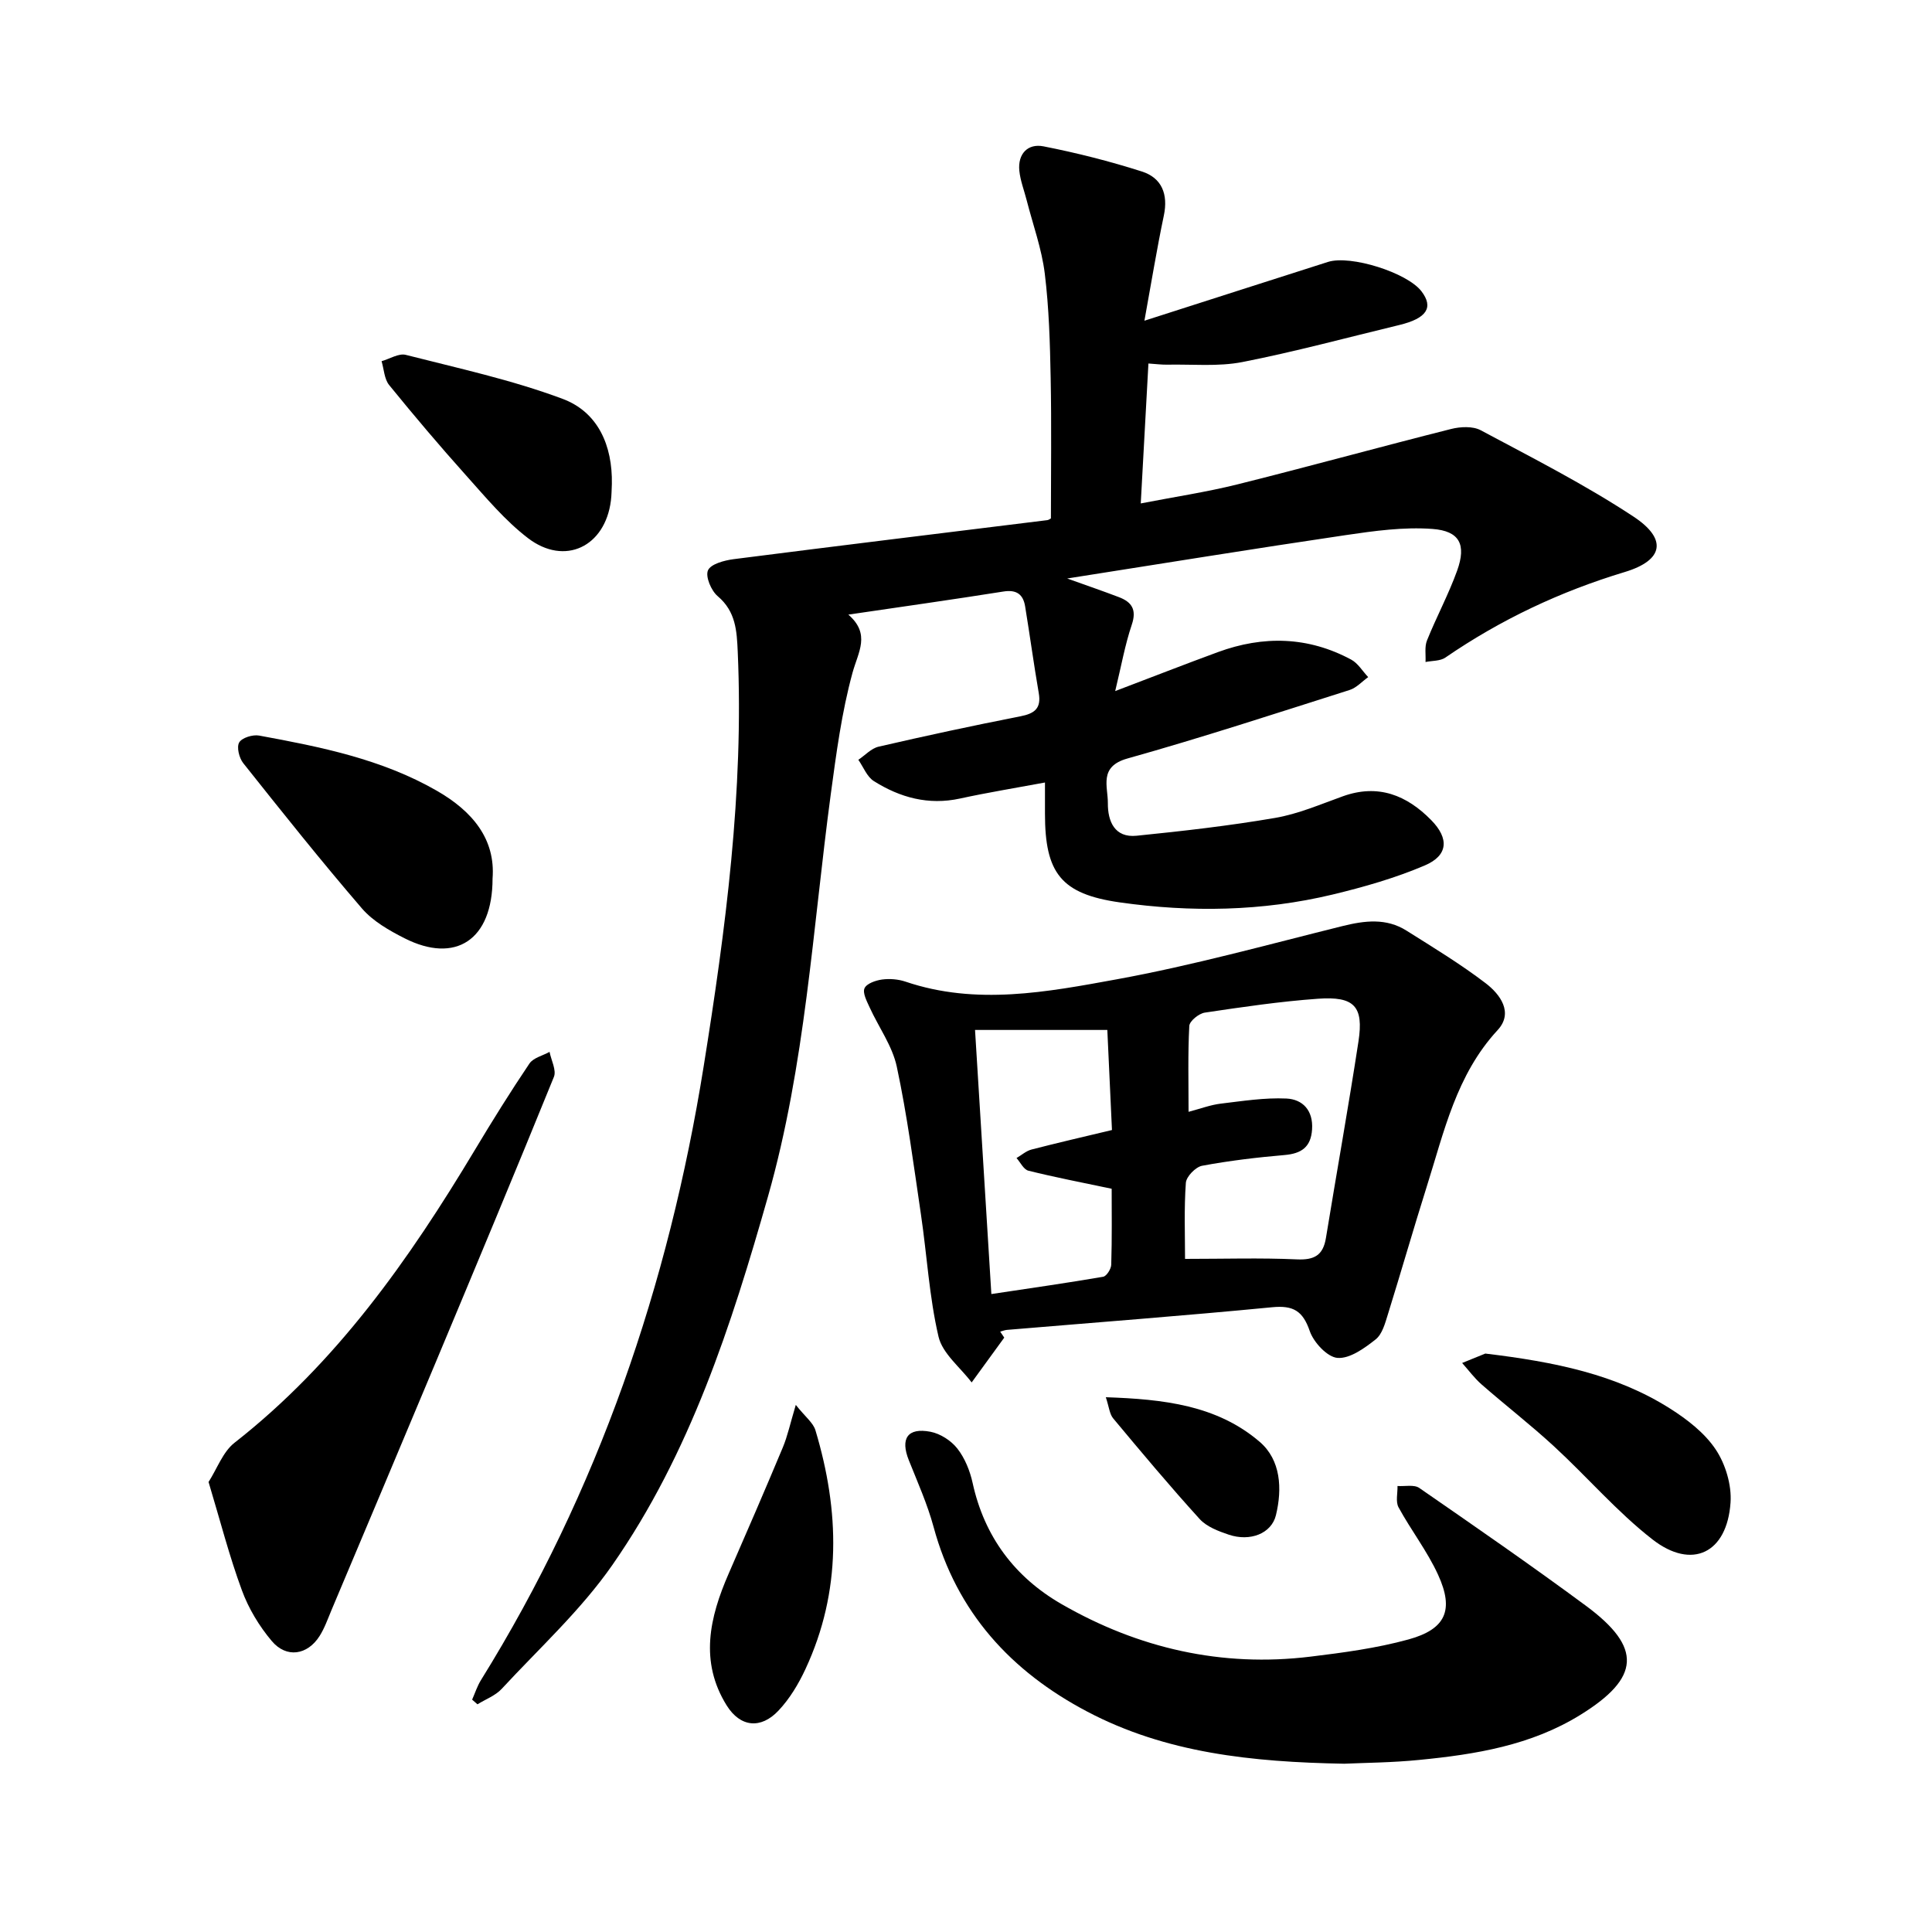
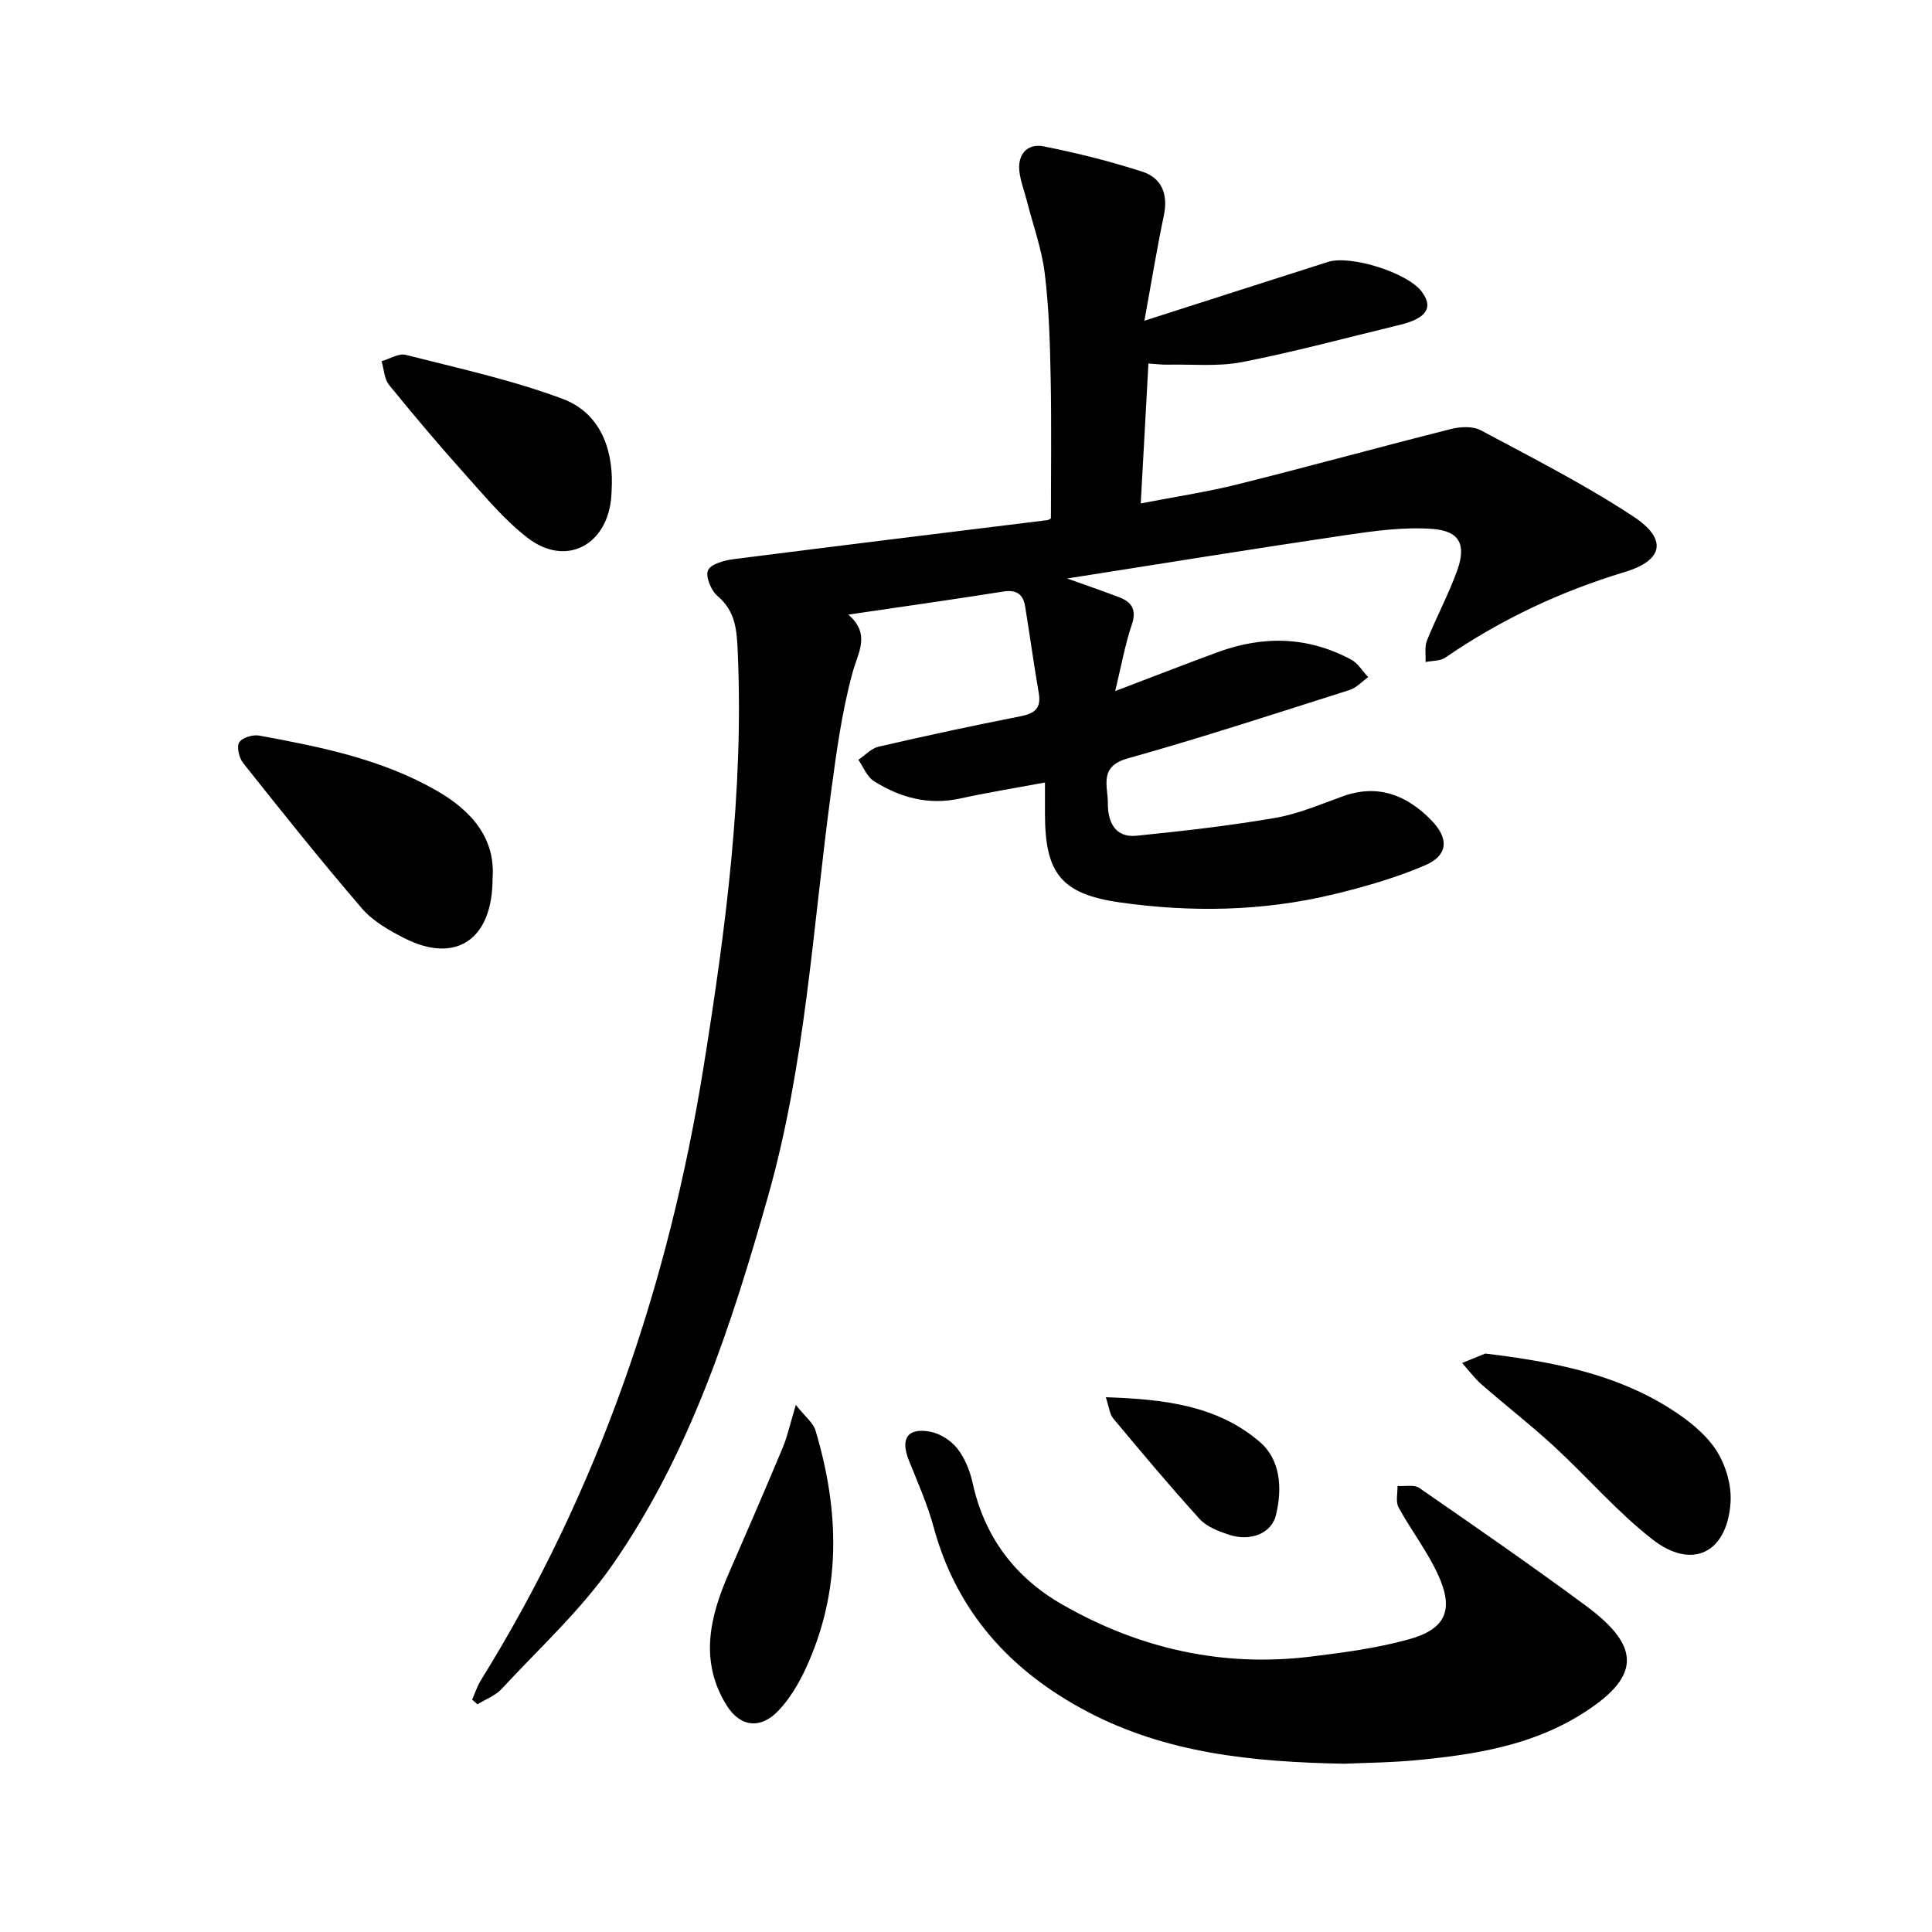
<svg xmlns="http://www.w3.org/2000/svg" enable-background="new 0 0 400 400" viewBox="0 0 400 400">
  <path d="m236.94 66.4c13.4-4.29 25.69-8.25 38-12.17 4.68-1.49 16.4 2.22 19.35 6.07 2.58 3.36 1.1 5.62-4.58 6.99-10.83 2.61-21.59 5.53-32.5 7.67-5.03.98-10.37.43-15.57.54-1.11.02-2.23-.13-3.87-.24-.52 9.56-1.03 18.83-1.59 28.97 7.05-1.37 13.62-2.35 20.04-3.95 14.77-3.69 29.44-7.74 44.2-11.46 1.93-.49 4.5-.62 6.15.26 10.68 5.71 21.53 11.22 31.62 17.87 7.06 4.65 6.25 9.05-1.8 11.48-13.35 4.03-25.69 9.85-37.15 17.72-1.07.73-2.72.63-4.1.91.08-1.5-.23-3.16.31-4.48 1.96-4.87 4.47-9.53 6.24-14.45 1.92-5.35.54-8.2-5.12-8.62-5.95-.44-12.07.41-18.02 1.29-18.98 2.8-37.92 5.88-57.6 8.97 4.04 1.45 7.41 2.6 10.73 3.87 2.67 1.02 3.69 2.61 2.64 5.71-1.4 4.14-2.16 8.49-3.43 13.73 7.64-2.9 14.43-5.56 21.27-8.07 9.4-3.45 18.67-3.24 27.58 1.55 1.42.76 2.36 2.4 3.53 3.63-1.28.91-2.43 2.22-3.86 2.67-15.29 4.85-30.55 9.85-45.99 14.18-5.98 1.68-4.02 5.79-4.05 9.25-.03 3.72 1.38 7.21 5.96 6.74 9.59-.97 19.18-2.06 28.67-3.69 4.79-.82 9.4-2.82 14.03-4.48 7.3-2.62 13.22-.23 18.3 4.95 3.73 3.8 3.49 7.31-1.34 9.37-6.12 2.61-12.62 4.47-19.11 6.03-14.53 3.48-29.32 3.71-44.04 1.62-12.18-1.73-15.49-6.08-15.49-18.37 0-1.95 0-3.9 0-6.45-6.18 1.15-11.92 2.08-17.6 3.32-6.53 1.42-12.41-.2-17.84-3.62-1.42-.9-2.15-2.9-3.2-4.4 1.39-.93 2.67-2.37 4.2-2.72 9.74-2.25 19.52-4.36 29.33-6.28 2.97-.58 4.38-1.64 3.82-4.84-1.03-5.96-1.84-11.97-2.82-17.94-.41-2.48-1.78-3.5-4.5-3.06-10.46 1.66-20.95 3.14-32.1 4.78 4.66 4.05 2.04 7.73.86 12.05-2.24 8.18-3.36 16.71-4.5 25.15-3.74 27.83-5.27 56.05-12.98 83.21-7.59 26.74-16.17 53.29-32.24 76.36-6.5 9.34-15.12 17.22-22.91 25.64-1.3 1.41-3.33 2.15-5.02 3.2-.37-.32-.74-.64-1.1-.97.6-1.35 1.05-2.79 1.82-4.03 24.29-39.11 38.88-81.93 46.11-127.04 4.54-28.33 8.34-56.94 7.06-85.87-.19-4.35-.4-8.35-4.15-11.52-1.35-1.14-2.58-4.06-2.01-5.35.58-1.31 3.38-2.06 5.31-2.31 21.64-2.77 43.29-5.4 64.94-8.08.3-.04.58-.27.75-.36 0-9.72.14-19.39-.05-29.04-.14-7.23-.34-14.49-1.22-21.65-.63-5.13-2.45-10.11-3.74-15.15-.52-2.05-1.32-4.07-1.53-6.15-.34-3.5 1.76-5.68 5.01-5.04 6.87 1.35 13.7 3.08 20.37 5.21 4.12 1.32 5.47 4.7 4.54 9.12-1.44 6.85-2.57 13.8-4.02 21.77z" />
-   <path d="m207.92 276.94c-2.25 3.09-4.5 6.19-6.75 9.28-2.37-3.14-6.04-5.98-6.86-9.48-1.93-8.27-2.39-16.87-3.64-25.31-1.51-10.22-2.84-20.49-5-30.59-.92-4.3-3.76-8.18-5.63-12.29-.58-1.27-1.48-2.97-1.05-3.94.43-.98 2.31-1.63 3.63-1.81 1.58-.21 3.35-.07 4.86.44 14.63 4.96 29.31 2.15 43.71-.48 15.72-2.87 31.19-7.16 46.73-11.02 4.64-1.15 9.09-1.71 13.3.95 5.54 3.49 11.16 6.9 16.35 10.86 3.03 2.31 5.84 6.11 2.49 9.73-8.56 9.26-11.08 21.05-14.68 32.43-2.76 8.76-5.29 17.6-8.02 26.37-.58 1.86-1.17 4.14-2.55 5.23-2.3 1.82-5.33 4.02-7.89 3.83-2.11-.16-4.94-3.21-5.75-5.56-1.44-4.2-3.43-5.35-7.79-4.93-18.28 1.77-36.6 3.15-54.91 4.69-.47.04-.93.24-1.39.36.29.41.57.83.84 1.24zm37.43-16.3c8.16 0 15.66-.24 23.12.1 3.63.17 5.46-.83 6.05-4.43 2.22-13.58 4.66-27.12 6.74-40.72 1.1-7.23-.86-9.36-8.4-8.81-7.84.56-15.64 1.71-23.41 2.87-1.23.18-3.17 1.75-3.22 2.76-.31 5.81-.15 11.65-.15 17.78 2.54-.67 4.56-1.44 6.64-1.69 4.53-.54 9.11-1.27 13.62-1.06 3.37.16 5.57 2.46 5.31 6.39-.24 3.69-2.22 5.01-5.72 5.31-5.71.49-11.42 1.17-17.05 2.22-1.34.25-3.26 2.23-3.36 3.52-.39 5.37-.17 10.78-.17 15.76zm-15.19-14.52c-6.23-1.31-11.77-2.38-17.24-3.74-.98-.24-1.65-1.71-2.46-2.62 1.03-.6 1.99-1.47 3.1-1.76 5.48-1.42 10.99-2.68 16.66-4.04-.34-7.39-.66-14.22-.96-20.72-9.32 0-18.1 0-27.39 0 1.14 18.49 2.24 36.28 3.38 54.68 8.36-1.26 15.77-2.31 23.14-3.58.71-.12 1.66-1.62 1.68-2.5.17-5.52.09-11.06.09-15.72z" />
  <path d="m278.3 365.16c-19.19-.35-36.93-2.22-53.2-10.79-15.8-8.32-27.03-20.57-31.81-38.23-1.28-4.72-3.31-9.25-5.13-13.82-1.79-4.48-.27-6.8 4.48-5.89 2.04.39 4.28 1.83 5.57 3.48 1.56 1.99 2.61 4.61 3.16 7.11 2.43 11.13 8.72 19.5 18.39 25.08 15.94 9.18 33.18 13.13 51.56 10.89 6.81-.83 13.7-1.75 20.29-3.56 7.74-2.13 9.47-6.09 6.13-13.39-2.23-4.88-5.61-9.23-8.19-13.97-.63-1.16-.17-2.93-.21-4.41 1.52.11 3.42-.34 4.5.4 11.6 8.02 23.2 16.04 34.54 24.42 11.68 8.64 11.22 14.9-1.19 22.57-10.21 6.32-21.69 8.18-33.33 9.32-5.55.56-11.15.59-15.56.79z" />
-   <path d="m43.18 306.83c1.79-2.8 2.97-6.24 5.37-8.12 21.11-16.53 36.16-37.94 49.75-60.6 3.63-6.06 7.37-12.06 11.31-17.91.81-1.2 2.75-1.63 4.17-2.42.34 1.74 1.46 3.8.9 5.18-7.97 19.62-16.13 39.15-24.3 58.69-7.22 17.26-14.5 34.49-21.76 51.73-.76 1.81-1.42 3.71-2.46 5.35-2.52 3.96-6.86 4.63-9.9 1.02-2.59-3.07-4.8-6.73-6.18-10.5-2.6-7.04-4.47-14.35-6.9-22.42z" />
-   <path d="m101.98 181.89c0 12.77-7.7 17.7-18.22 12.37-3.18-1.61-6.54-3.53-8.82-6.17-8.45-9.82-16.52-19.95-24.58-30.09-.85-1.07-1.4-3.31-.84-4.28.56-.98 2.81-1.67 4.12-1.43 12.73 2.34 25.41 4.87 36.84 11.45 7.37 4.24 12.13 10.01 11.5 18.15z" />
+   <path d="m101.98 181.89c0 12.77-7.7 17.7-18.22 12.37-3.18-1.61-6.54-3.53-8.82-6.17-8.45-9.82-16.52-19.95-24.58-30.09-.85-1.07-1.4-3.31-.84-4.28.56-.98 2.81-1.67 4.12-1.43 12.73 2.34 25.41 4.87 36.84 11.45 7.37 4.24 12.13 10.01 11.5 18.15" />
  <path d="m126.68 100.21c-.06 1.15-.05 2.31-.2 3.45-1.2 9.53-9.55 13.57-17.16 7.76-4.77-3.65-8.73-8.42-12.77-12.93-5.49-6.12-10.8-12.4-15.98-18.77-1.01-1.25-1.07-3.27-1.57-4.94 1.68-.47 3.54-1.68 5.01-1.31 10.89 2.78 21.96 5.18 32.45 9.1 7.37 2.74 10.37 9.69 10.22 17.64z" />
  <path d="m307.52 280.24c14.38 1.73 27.07 4.3 38.27 11.4 3.55 2.25 7.16 5.05 9.43 8.46 2.03 3.04 3.32 7.36 3.07 10.98-.71 10.47-7.97 14.03-16.18 7.63-7.34-5.72-13.5-12.94-20.39-19.28-4.83-4.45-10.04-8.48-14.98-12.8-1.49-1.31-2.69-2.95-4.02-4.44 1.97-.81 3.94-1.61 4.8-1.95z" />
  <path d="m164.76 290.87c1.96 2.47 3.6 3.69 4.07 5.26 5.01 16.7 5.45 33.3-2.08 49.46-1.43 3.07-3.27 6.14-5.58 8.58-3.65 3.87-7.9 3.44-10.72-1.08-5.65-9.07-3.55-18.21.4-27.26 3.8-8.7 7.57-17.42 11.23-26.17.97-2.33 1.5-4.84 2.68-8.79z" />
  <path d="m228.95 289.28c11.92.41 22.98 1.63 31.86 9.24 4.37 3.75 4.69 9.69 3.36 15.18-.93 3.82-5.36 5.53-9.79 4.03-2.14-.72-4.56-1.64-6.01-3.24-6.15-6.77-12.03-13.79-17.89-20.82-.76-.9-.86-2.36-1.53-4.39z" />
</svg>